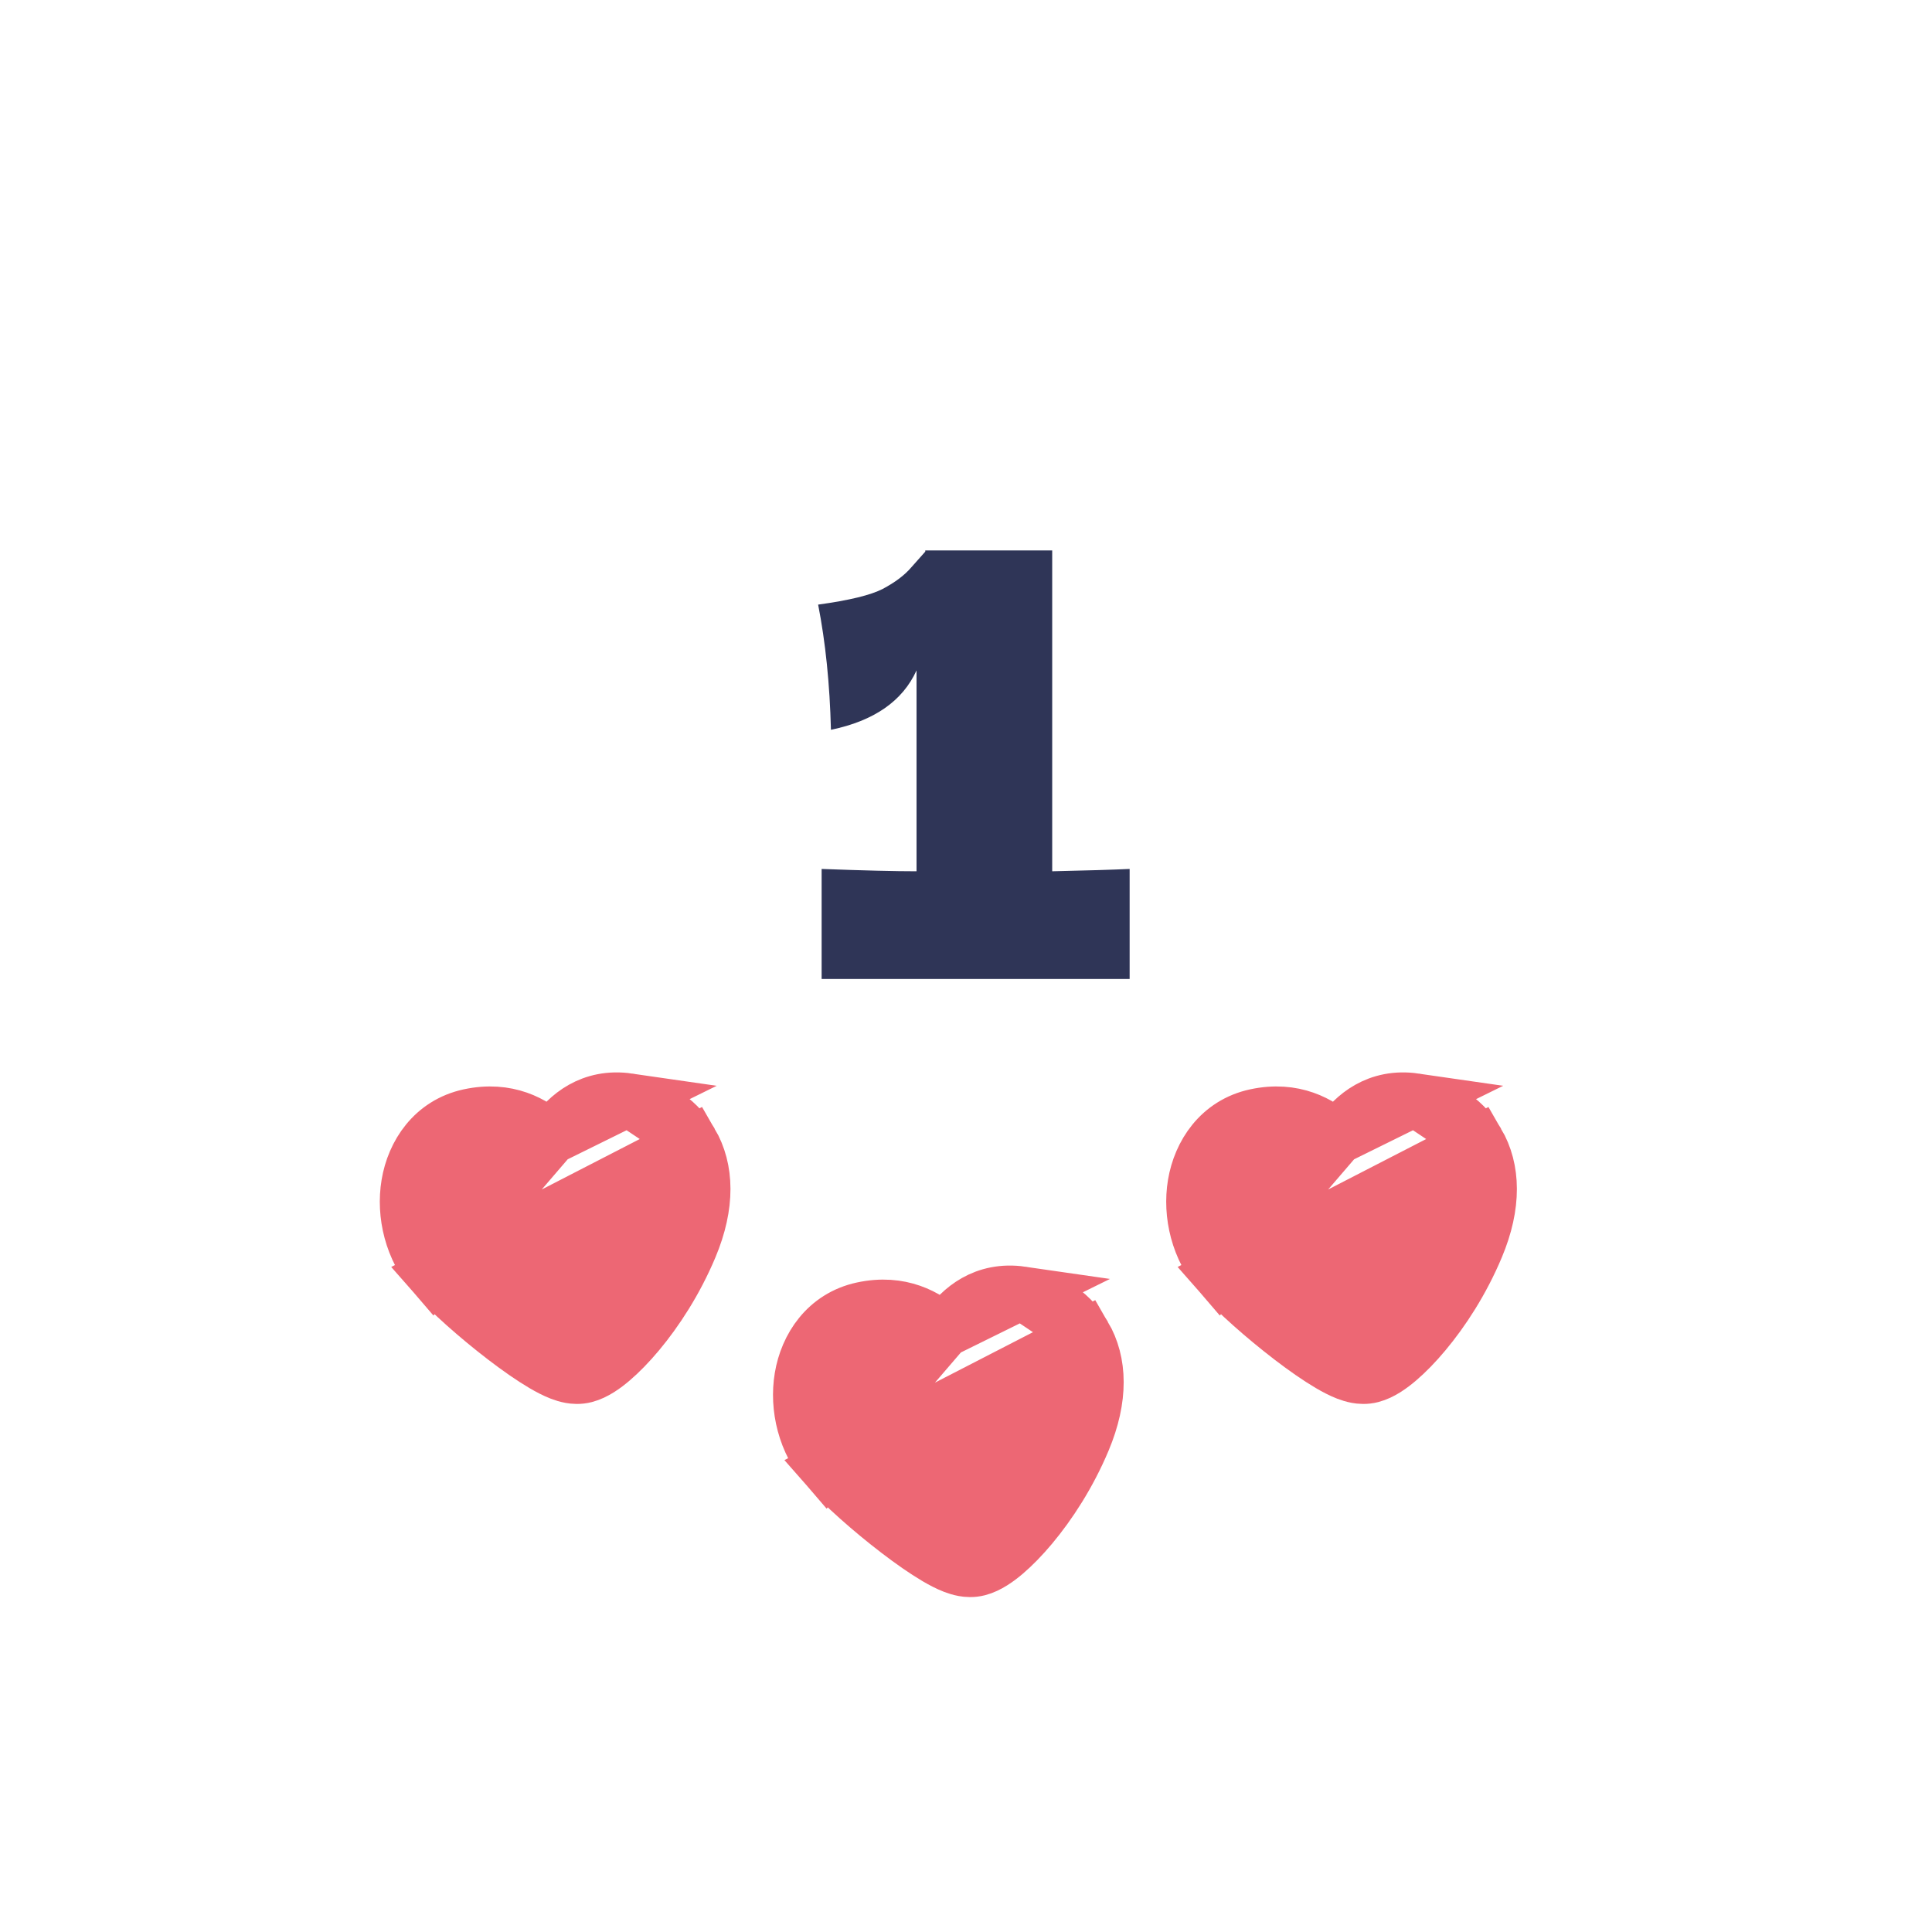
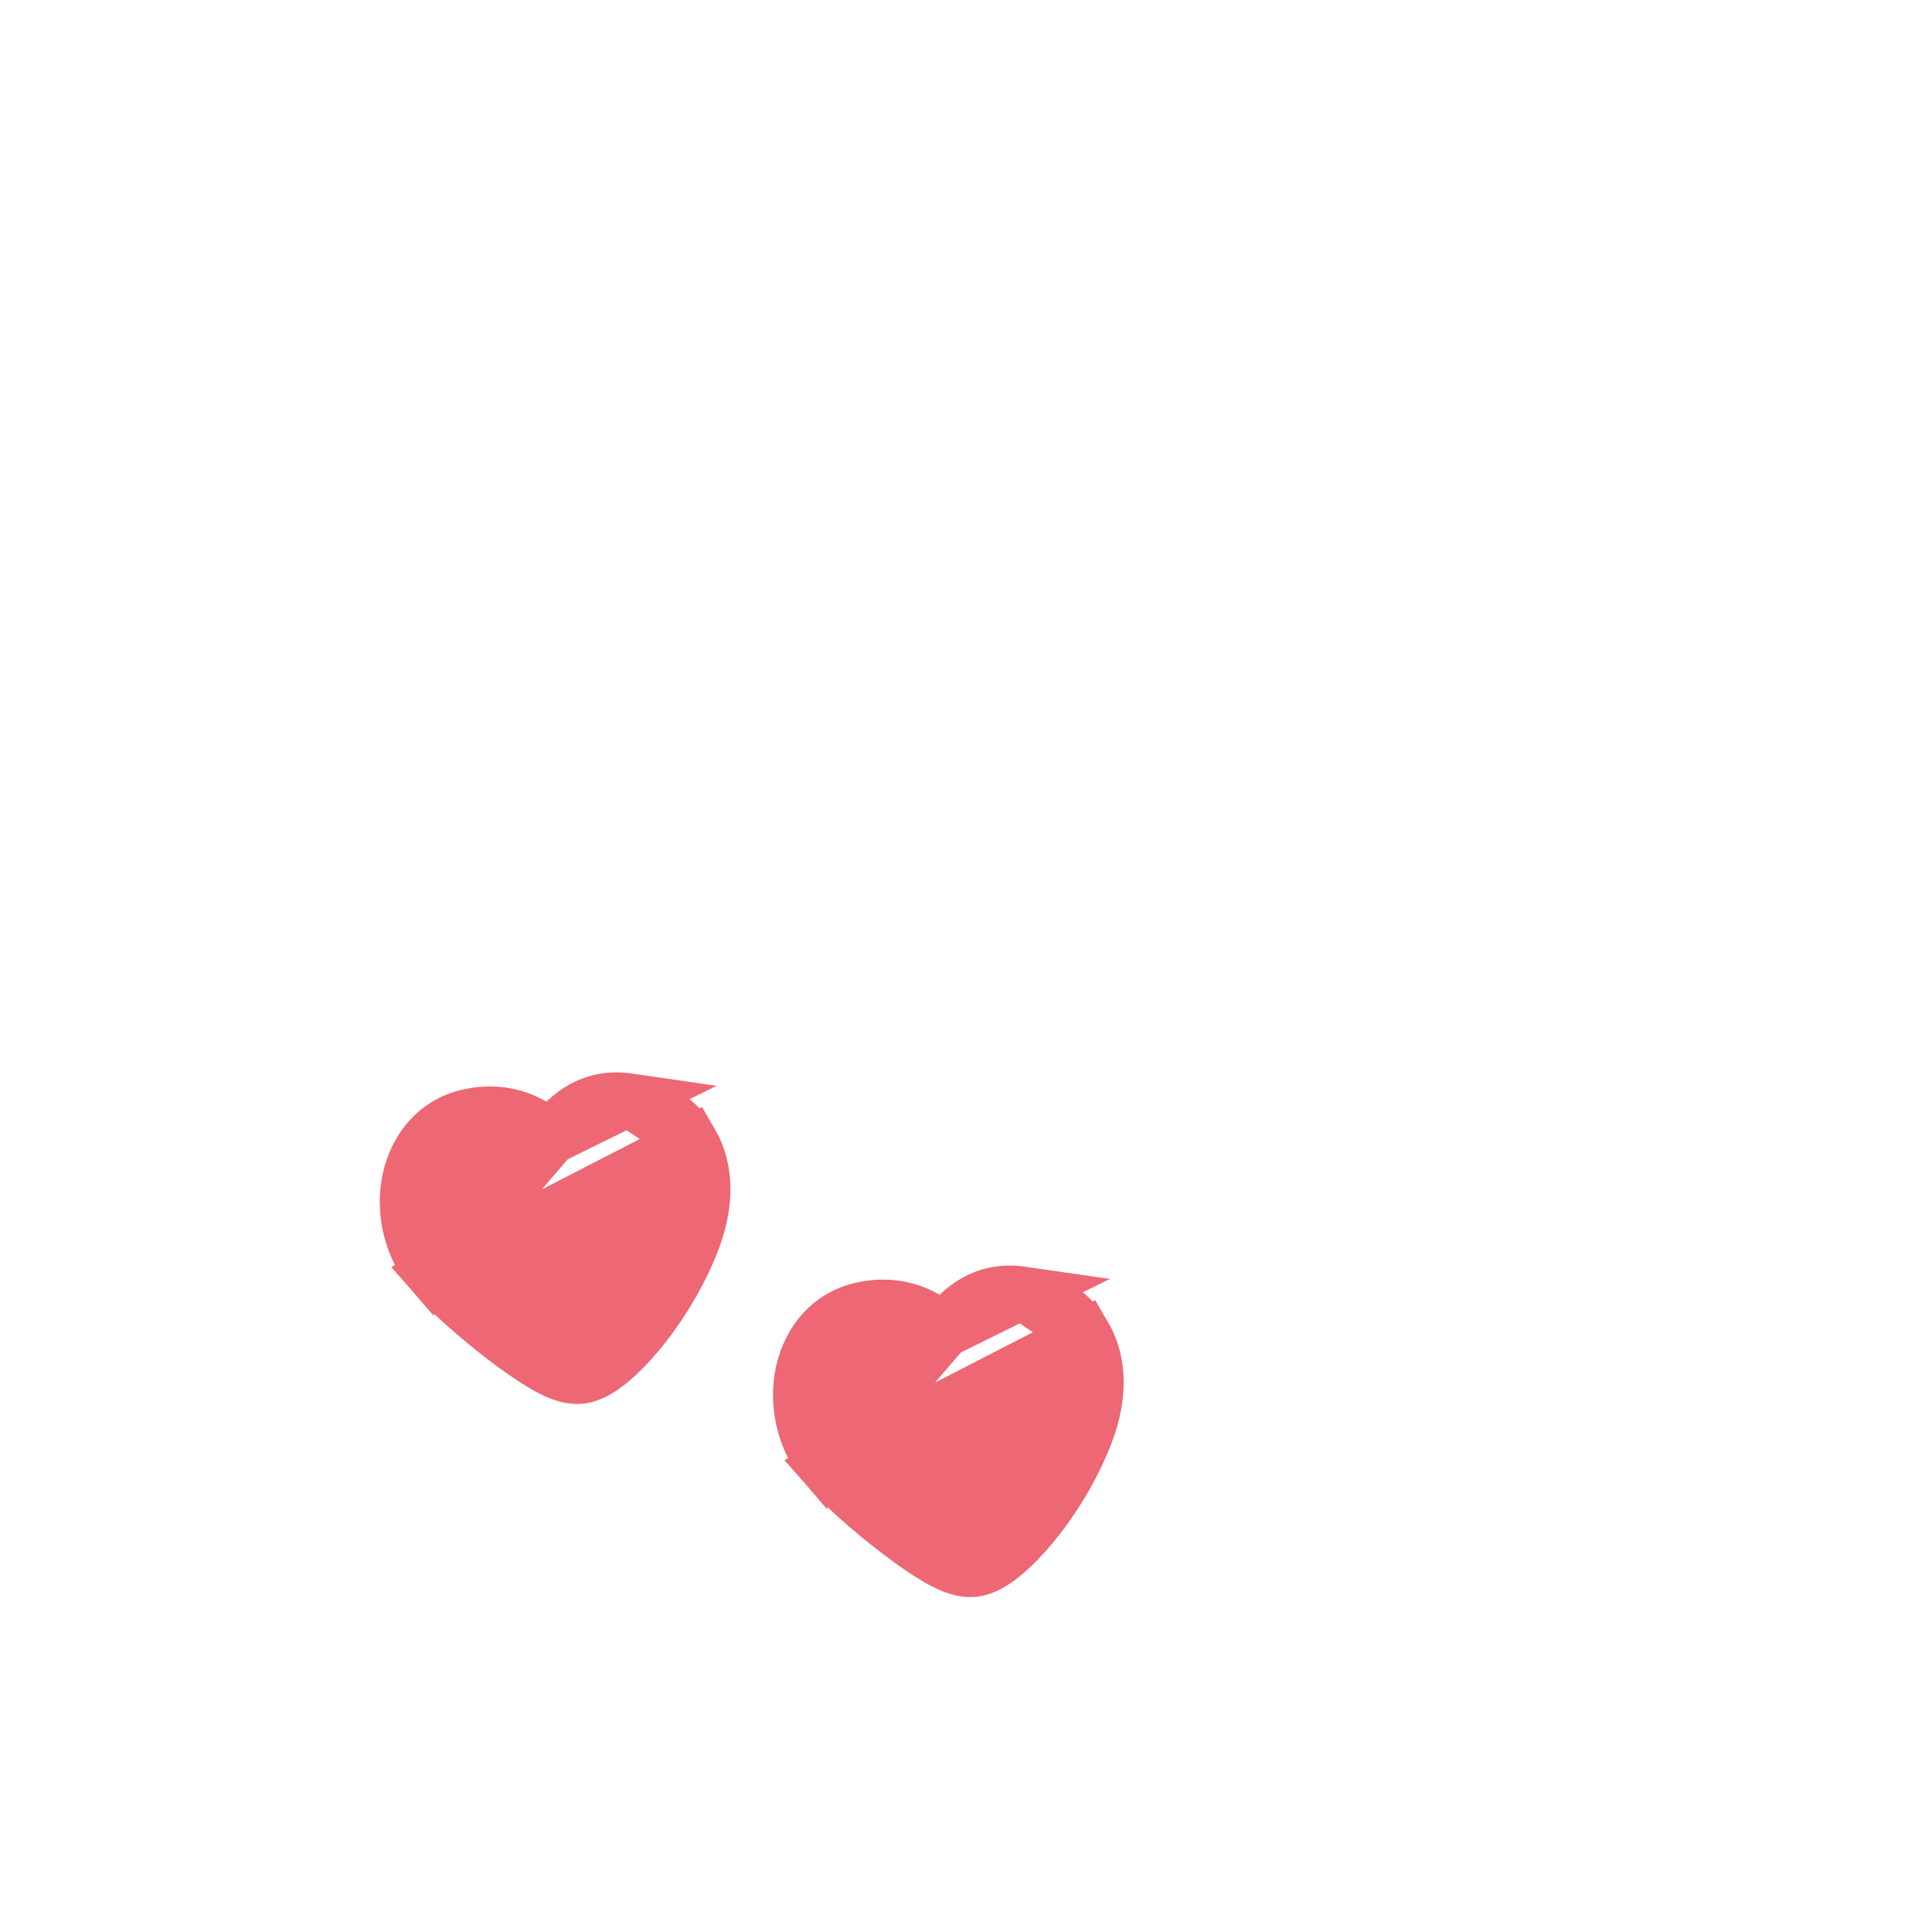
<svg xmlns="http://www.w3.org/2000/svg" width="73" height="73" viewBox="0 0 73 73" fill="none">
  <g filter="url(#filter0_d_1298_541)">
-     <circle cx="36.5" cy="32.5" r="32.5" fill="white" />
-     <path d="M39.757 28.921C41.077 28.892 42.053 28.862 42.683 28.833V32.991H31.045V28.833C32.629 28.892 33.825 28.921 34.631 28.921V21.331C34.103 22.49 33.025 23.238 31.397 23.575C31.353 21.844 31.192 20.268 30.913 18.845C32.087 18.684 32.901 18.486 33.355 18.251C33.825 18.002 34.184 17.73 34.433 17.437C34.697 17.144 34.873 16.946 34.961 16.843V16.799H39.757V28.921Z" fill="#2F3557" />
    <path d="M35.682 46.295C35.712 46.249 35.742 46.203 35.775 46.156C36.268 45.447 37.172 44.644 38.608 44.852L35.682 46.295ZM35.682 46.295C35.044 45.702 34.031 45.125 32.585 45.437L32.585 45.437C31.197 45.737 30.453 46.889 30.262 48.04C30.072 49.183 30.377 50.495 31.23 51.476L35.682 46.295ZM40.998 46.448C41.596 47.472 41.637 48.823 40.967 50.422C40.417 51.734 39.68 52.856 38.993 53.678C38.65 54.089 38.309 54.437 37.997 54.703C37.724 54.935 37.357 55.206 36.972 55.306C36.74 55.367 36.532 55.345 36.404 55.322C36.265 55.297 36.137 55.255 36.029 55.214C35.812 55.13 35.585 55.011 35.367 54.883C34.927 54.624 34.414 54.264 33.908 53.876C32.905 53.108 31.81 52.143 31.23 51.476L40.998 46.448ZM40.998 46.448C40.421 45.46 39.435 44.972 38.608 44.852L40.998 46.448Z" fill="#ED6774" stroke="#ED6774" stroke-width="2" />
    <path d="M20.825 38.997C20.854 38.95 20.885 38.904 20.917 38.858C21.411 38.148 22.315 37.346 23.75 37.554L20.825 38.997ZM20.825 38.997C20.187 38.404 19.173 37.827 17.728 38.139L17.728 38.139C16.34 38.439 15.596 39.591 15.405 40.742C15.215 41.885 15.52 43.197 16.373 44.178L20.825 38.997ZM26.141 39.15C26.738 40.173 26.78 41.525 26.11 43.123C25.56 44.436 24.822 45.558 24.136 46.379C23.793 46.79 23.451 47.139 23.14 47.404C22.866 47.637 22.5 47.908 22.115 48.008C21.883 48.069 21.675 48.047 21.547 48.024C21.408 47.999 21.28 47.957 21.172 47.916C20.955 47.832 20.728 47.713 20.51 47.585C20.07 47.326 19.557 46.966 19.051 46.578C18.048 45.81 16.953 44.845 16.373 44.178L26.141 39.15ZM26.141 39.15C25.564 38.161 24.578 37.674 23.751 37.554L26.141 39.15Z" fill="#ED6774" stroke="#ED6774" stroke-width="2" />
-     <path d="M50.539 38.997C49.901 38.404 48.888 37.827 47.442 38.139L47.442 38.139C46.055 38.439 45.311 39.591 45.119 40.742C44.929 41.885 45.235 43.197 46.087 44.178L50.539 38.997ZM50.539 38.997C50.569 38.95 50.599 38.904 50.632 38.858C51.126 38.148 52.029 37.346 53.465 37.554L50.539 38.997ZM55.855 39.15C56.453 40.173 56.494 41.525 55.824 43.123C55.274 44.436 54.537 45.558 53.85 46.379C53.507 46.79 53.166 47.139 52.854 47.404C52.581 47.637 52.214 47.908 51.829 48.008C51.597 48.069 51.389 48.047 51.261 48.024C51.123 47.999 50.994 47.957 50.886 47.916C50.67 47.832 50.442 47.713 50.225 47.585C49.784 47.326 49.271 46.966 48.765 46.578C47.763 45.81 46.667 44.845 46.087 44.178L55.855 39.15ZM55.855 39.15C55.278 38.161 54.292 37.674 53.465 37.554L55.855 39.15Z" fill="#ED6774" stroke="#ED6774" stroke-width="2" />
  </g>
  <defs>
    <filter id="filter0_d_1298_541" x="0" y="0" width="73" height="73" filterUnits="userSpaceOnUse" color-interpolation-filters="sRGB">
      <feFlood flood-opacity="0" result="BackgroundImageFix" />
      <feColorMatrix in="SourceAlpha" type="matrix" values="0 0 0 0 0 0 0 0 0 0 0 0 0 0 0 0 0 0 127 0" result="hardAlpha" />
      <feOffset dy="4" />
      <feGaussianBlur stdDeviation="2" />
      <feComposite in2="hardAlpha" operator="out" />
      <feColorMatrix type="matrix" values="0 0 0 0 0 0 0 0 0 0 0 0 0 0 0 0 0 0 0.25 0" />
      <feBlend mode="normal" in2="BackgroundImageFix" result="effect1_dropShadow_1298_541" />
      <feBlend mode="normal" in="SourceGraphic" in2="effect1_dropShadow_1298_541" result="shape" />
    </filter>
  </defs>
</svg>